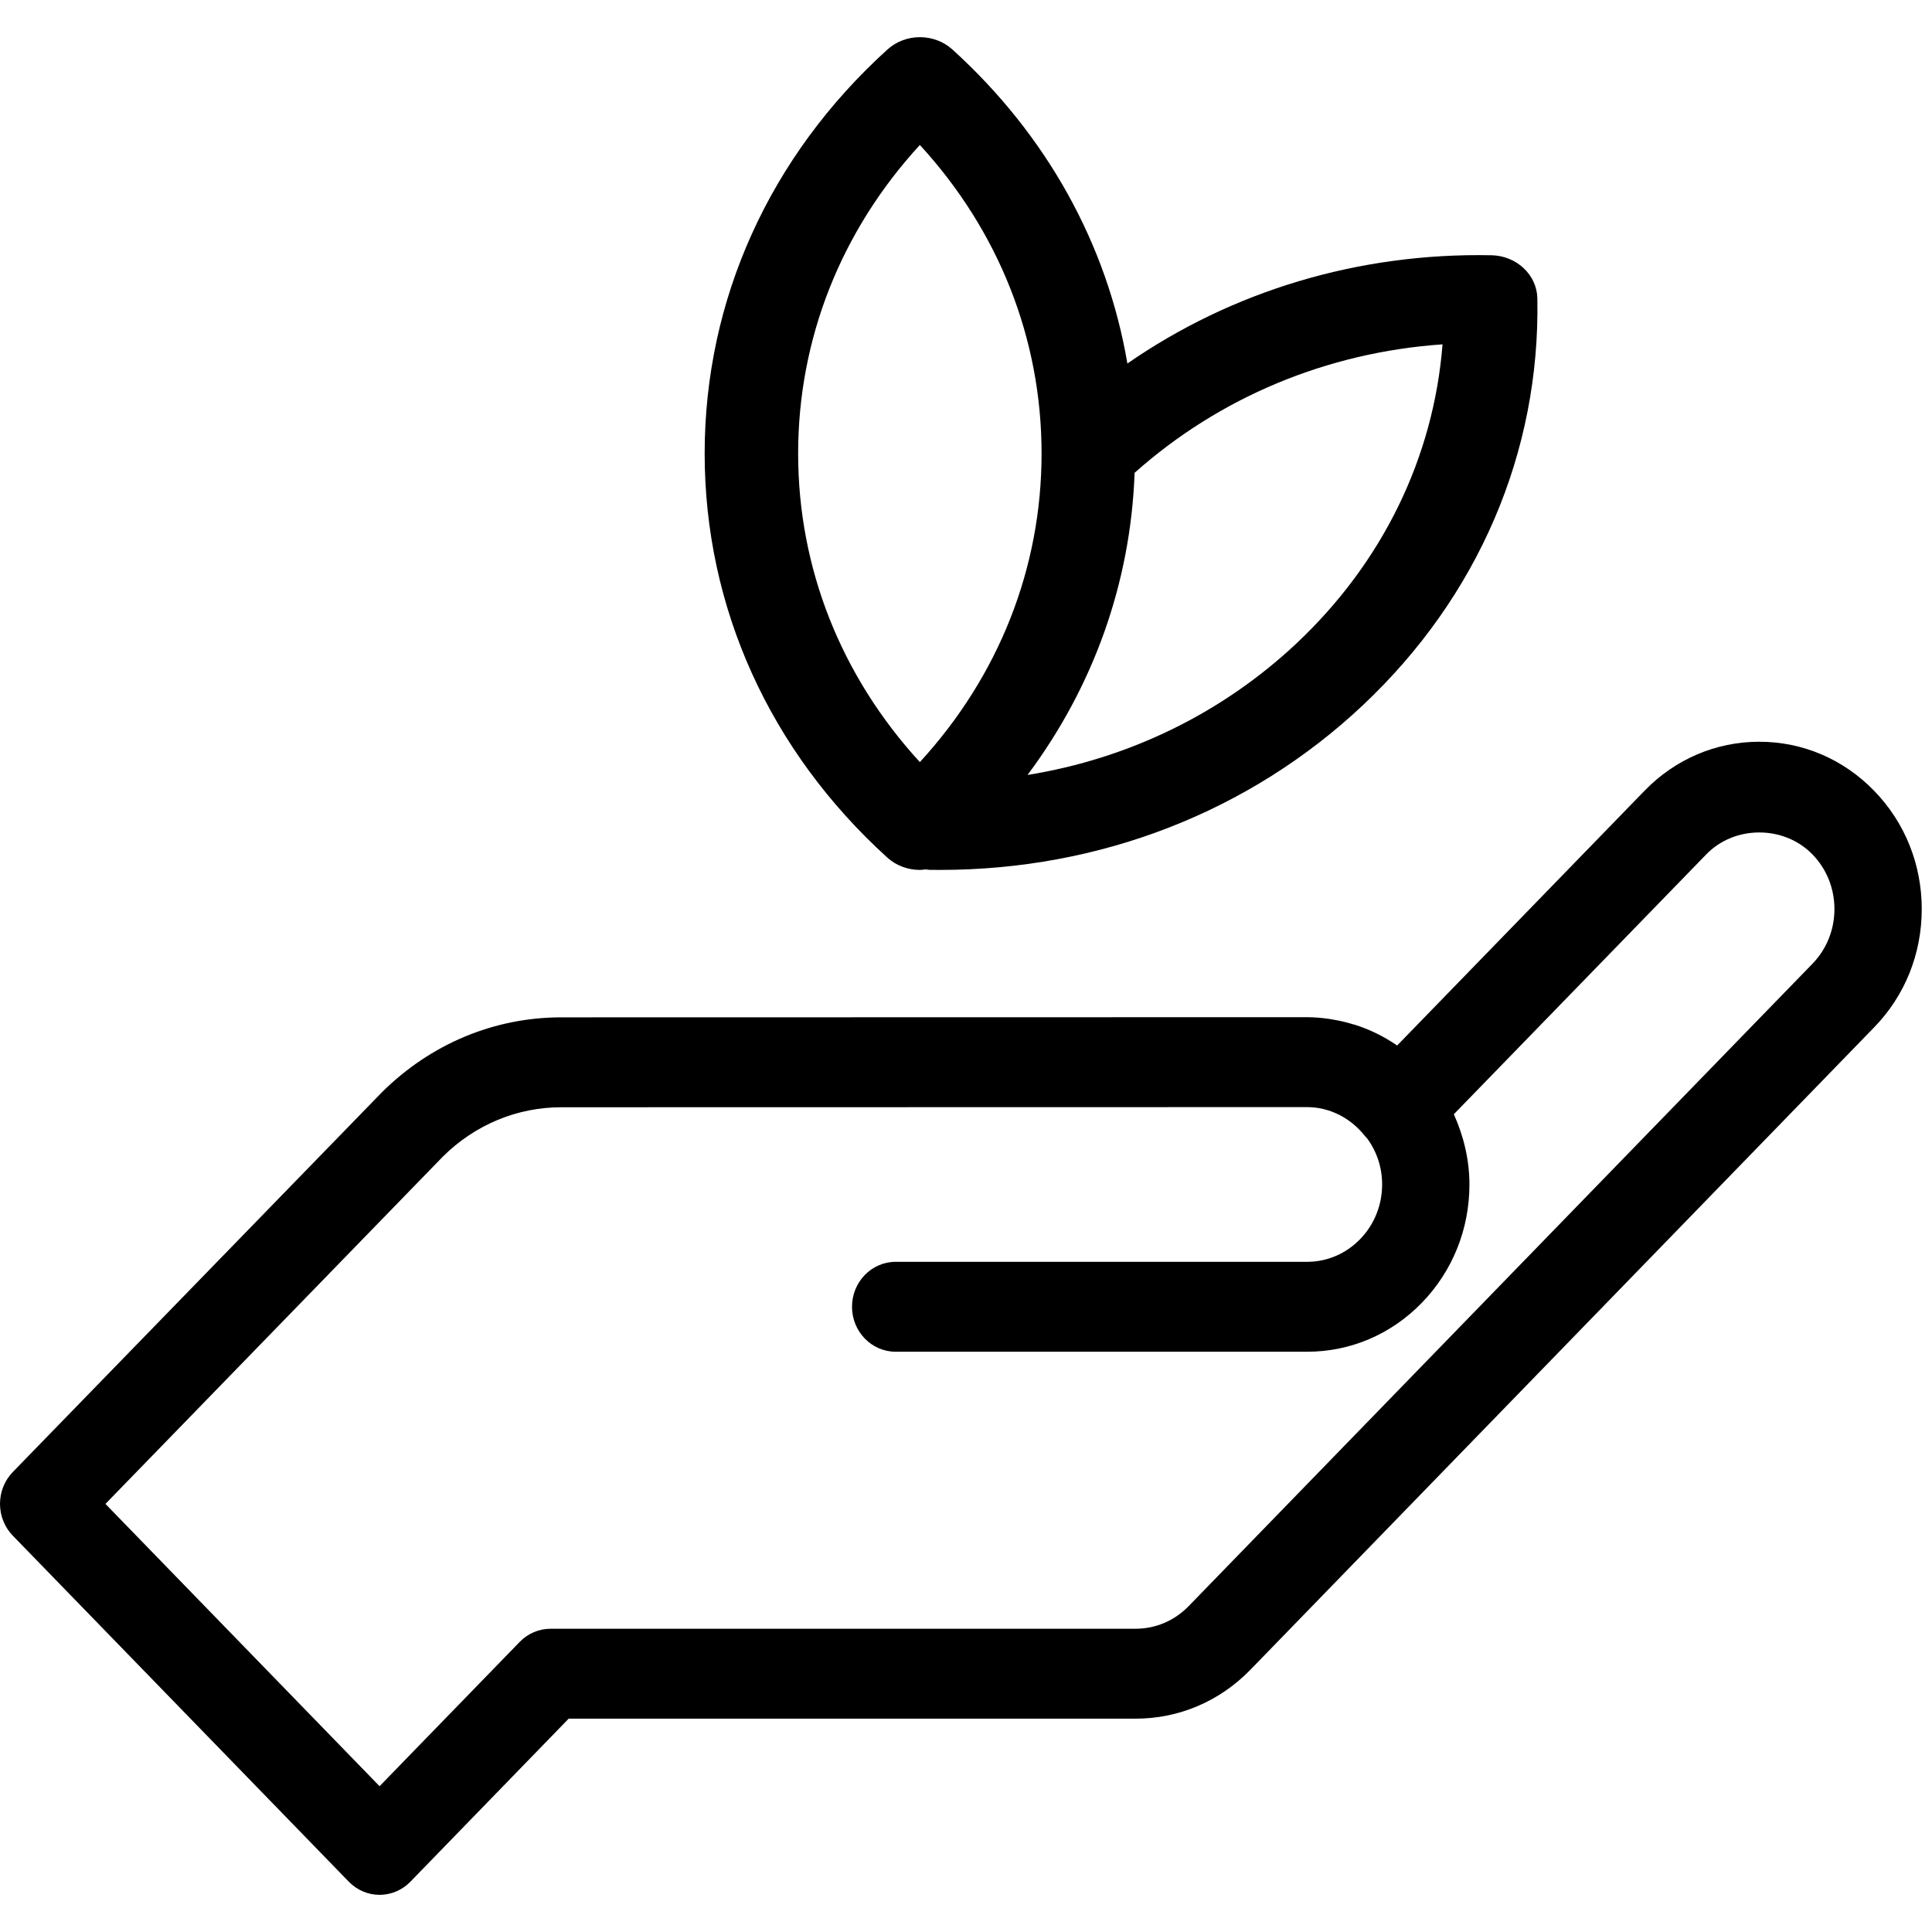
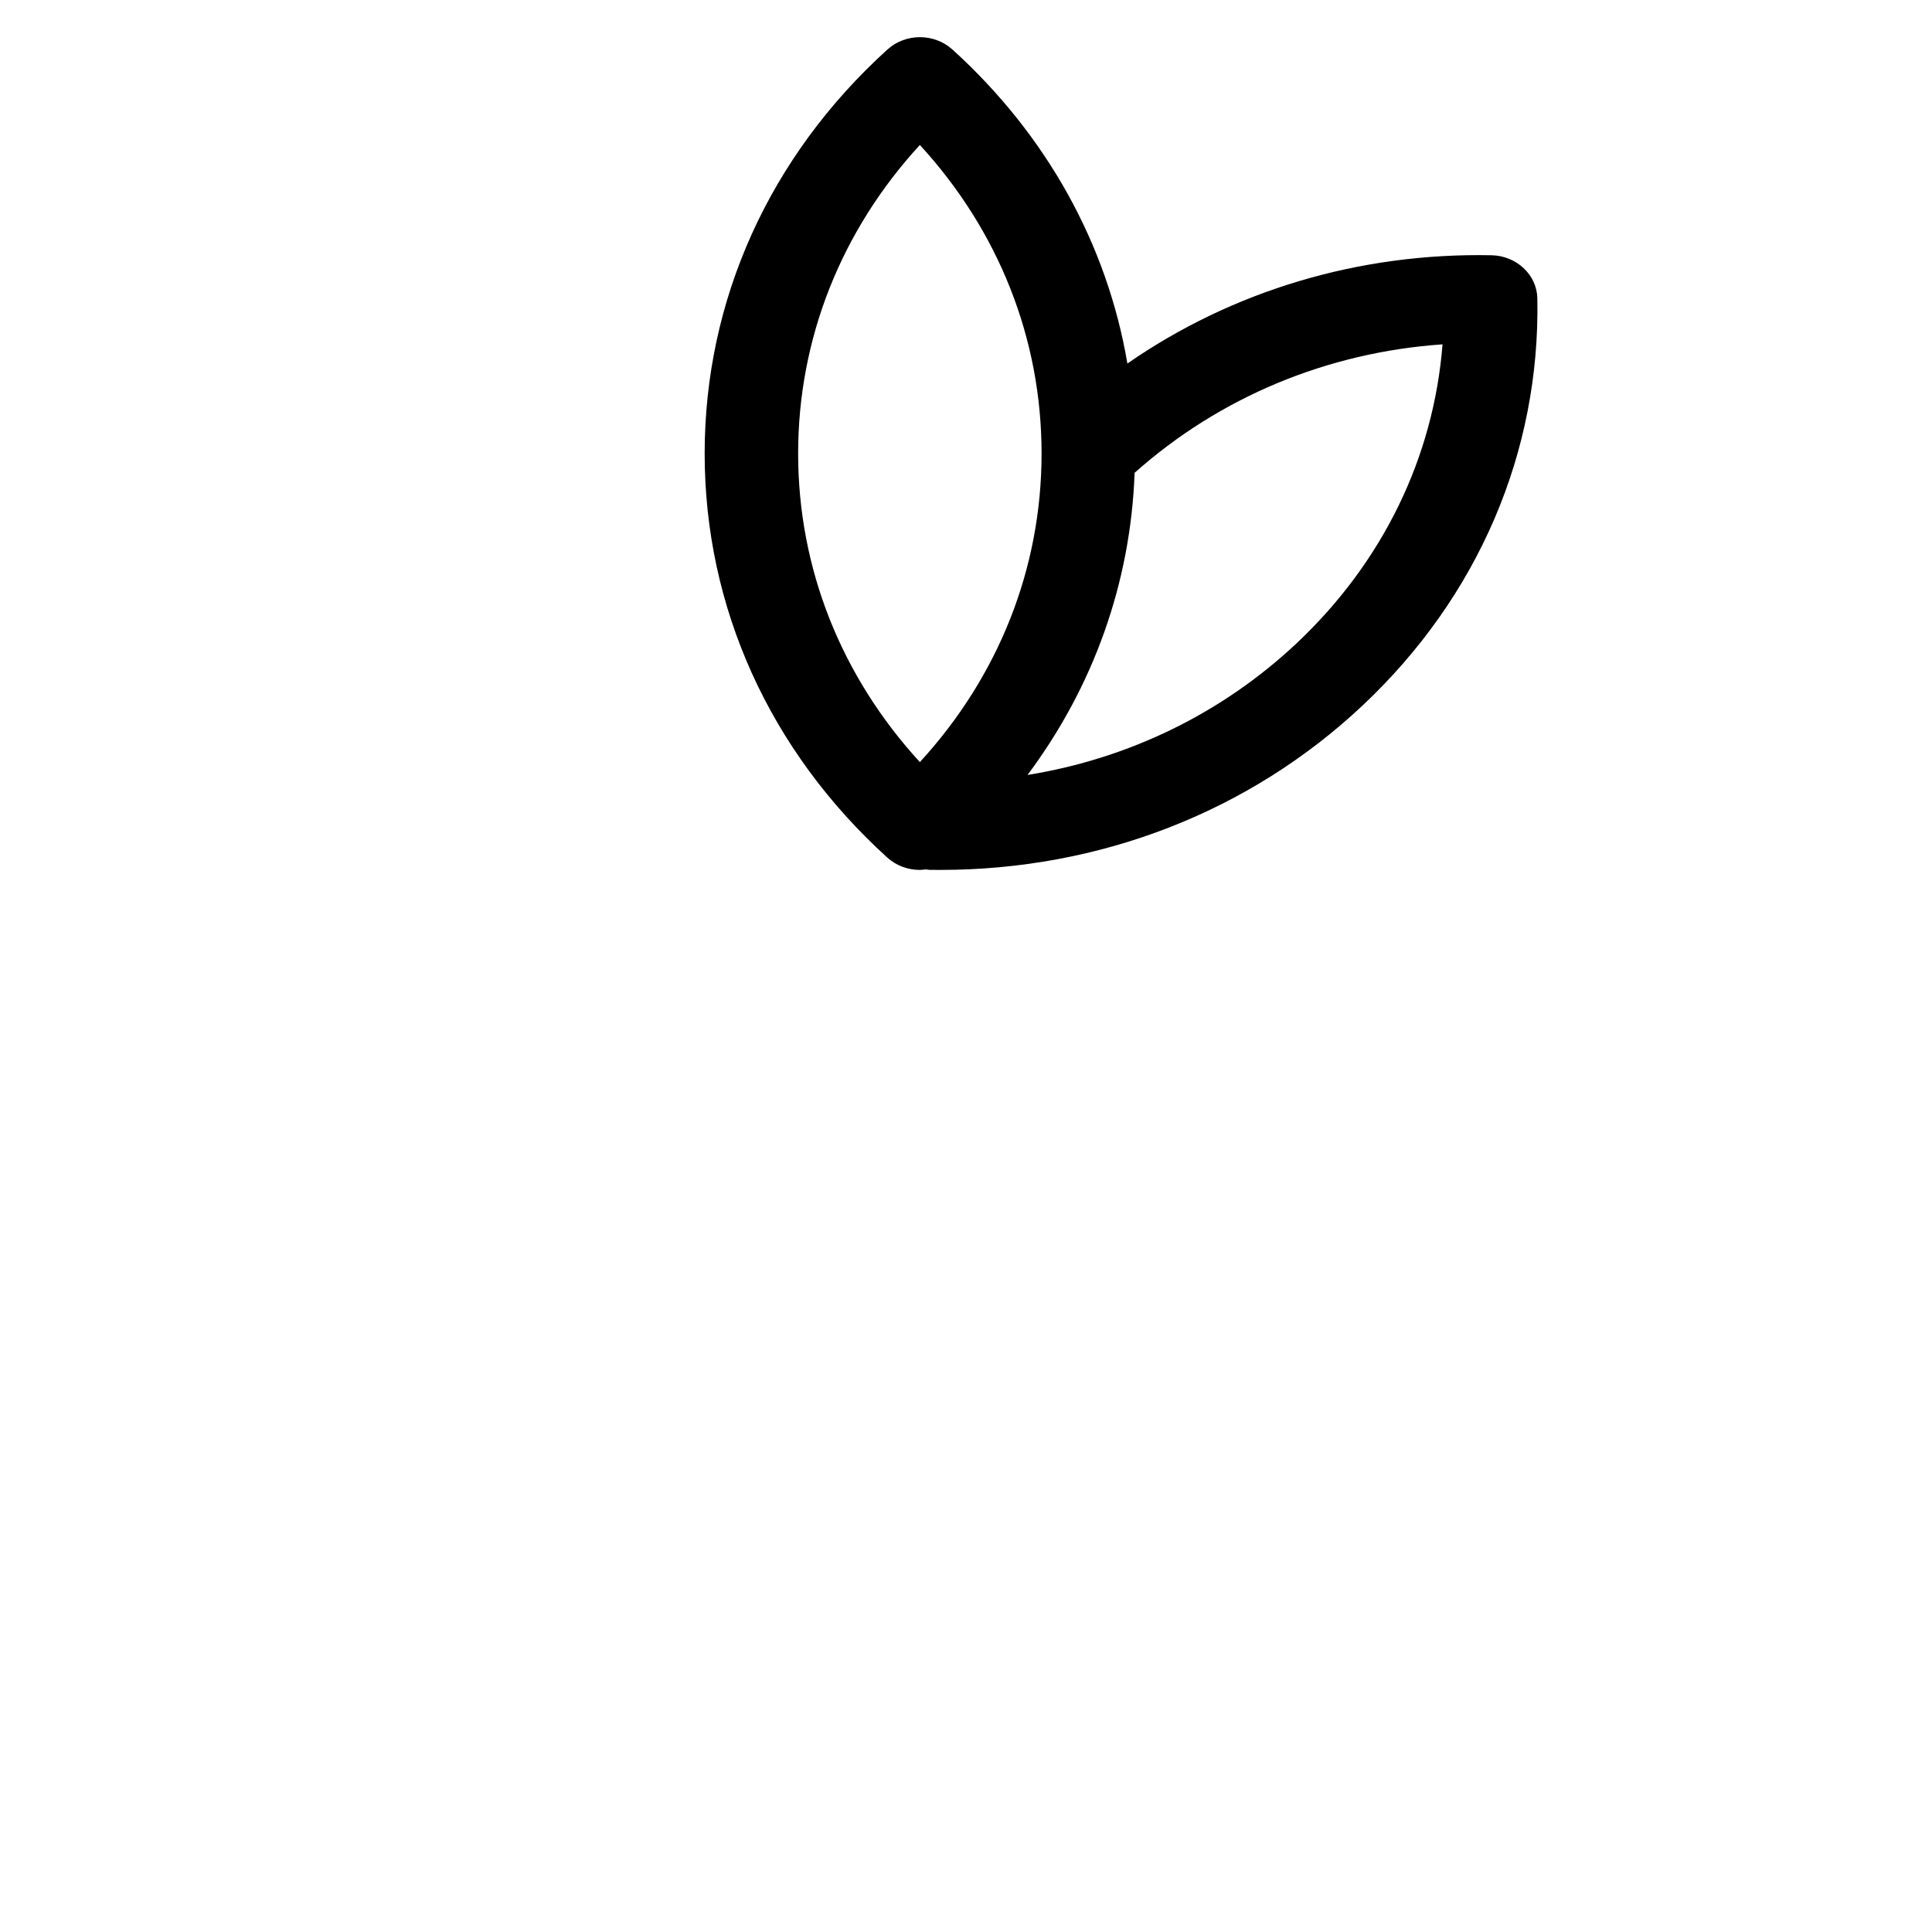
<svg xmlns="http://www.w3.org/2000/svg" width="26" height="26" viewBox="0 0 26 26" fill="none">
-   <path d="M25.221 10.642C24.809 10.217 24.26 9.982 23.676 9.982C23.092 9.982 22.543 10.217 22.131 10.642L18.802 14.07C18.627 13.949 18.436 13.855 18.234 13.791C18.225 13.788 18.216 13.786 18.207 13.784C18.123 13.758 18.038 13.738 17.951 13.723C17.93 13.719 17.908 13.716 17.887 13.712C17.789 13.698 17.69 13.689 17.589 13.689H17.589L7.554 13.691C6.653 13.691 5.798 14.046 5.139 14.7L0.172 19.81C0.062 19.924 0 20.077 0 20.238C0 20.399 0.062 20.553 0.172 20.666L4.693 25.322C4.803 25.436 4.953 25.5 5.108 25.5C5.264 25.5 5.414 25.436 5.524 25.322L7.653 23.129H15.283C15.867 23.129 16.415 22.895 16.828 22.47L25.221 13.826C25.635 13.401 25.862 12.836 25.862 12.234C25.862 11.632 25.635 11.067 25.221 10.642ZM24.391 12.97L15.997 21.614C15.807 21.81 15.553 21.919 15.282 21.919H7.41C7.254 21.919 7.104 21.982 6.994 22.096L5.108 24.038L1.419 20.239L5.961 15.564C6.393 15.136 6.958 14.901 7.554 14.901L17.589 14.899C17.888 14.899 18.172 15.04 18.367 15.286C18.376 15.298 18.387 15.307 18.397 15.318C18.529 15.498 18.6 15.711 18.6 15.94C18.6 16.218 18.495 16.479 18.304 16.676C18.113 16.872 17.86 16.981 17.59 16.981H17.589H12.054C11.729 16.981 11.466 17.252 11.466 17.586C11.466 17.92 11.729 18.191 12.054 18.191H17.589C17.59 18.191 17.59 18.191 17.591 18.191C18.174 18.191 18.722 17.957 19.135 17.532C19.548 17.106 19.775 16.541 19.775 15.94C19.775 15.611 19.698 15.29 19.565 14.995L22.962 11.498C23.343 11.104 24.009 11.105 24.391 11.498C24.582 11.694 24.687 11.956 24.687 12.234C24.687 12.512 24.582 12.773 24.391 12.97Z" fill="black" />
  <path d="M12.379 11.707C12.405 11.707 12.431 11.703 12.456 11.7C12.473 11.702 12.489 11.705 12.506 11.706C12.555 11.706 12.604 11.707 12.653 11.707C14.802 11.707 16.815 10.925 18.336 9.495C19.892 8.033 20.728 6.087 20.689 4.016C20.683 3.698 20.409 3.441 20.07 3.435C18.283 3.4 16.582 3.915 15.172 4.892C14.899 3.289 14.088 1.819 12.817 0.666C12.573 0.445 12.187 0.445 11.943 0.666C10.356 2.104 9.483 4.035 9.483 6.103C9.483 8.172 10.356 10.103 11.942 11.542C12.064 11.652 12.222 11.707 12.379 11.707ZM17.447 8.659C16.446 9.599 15.192 10.209 13.828 10.429C14.716 9.24 15.216 7.841 15.269 6.363C16.411 5.346 17.857 4.742 19.413 4.634C19.293 6.156 18.608 7.567 17.447 8.659ZM12.379 1.951C13.44 3.106 14.017 4.559 14.017 6.103C14.017 7.647 13.44 9.1 12.379 10.256C11.319 9.1 10.741 7.647 10.741 6.103C10.741 4.559 11.319 3.105 12.379 1.951Z" fill="black" />
</svg>